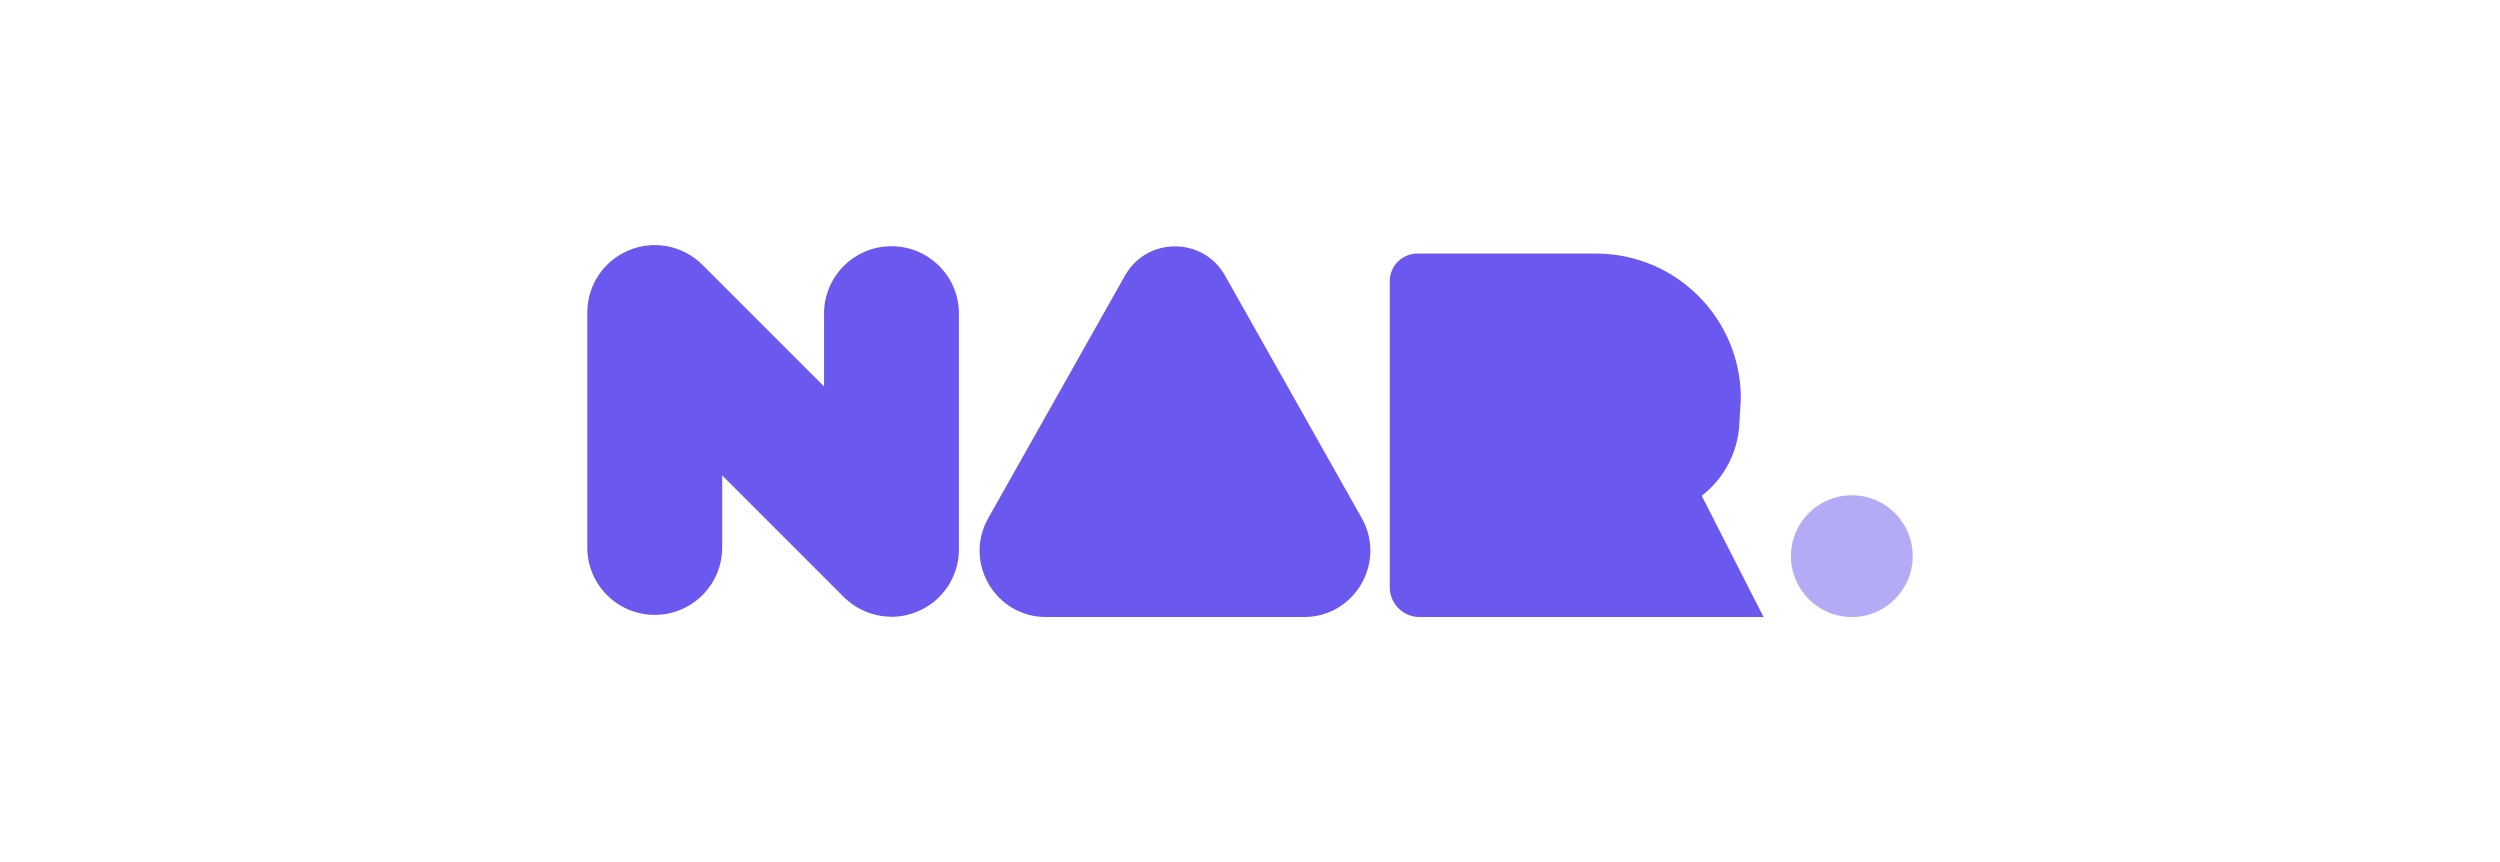
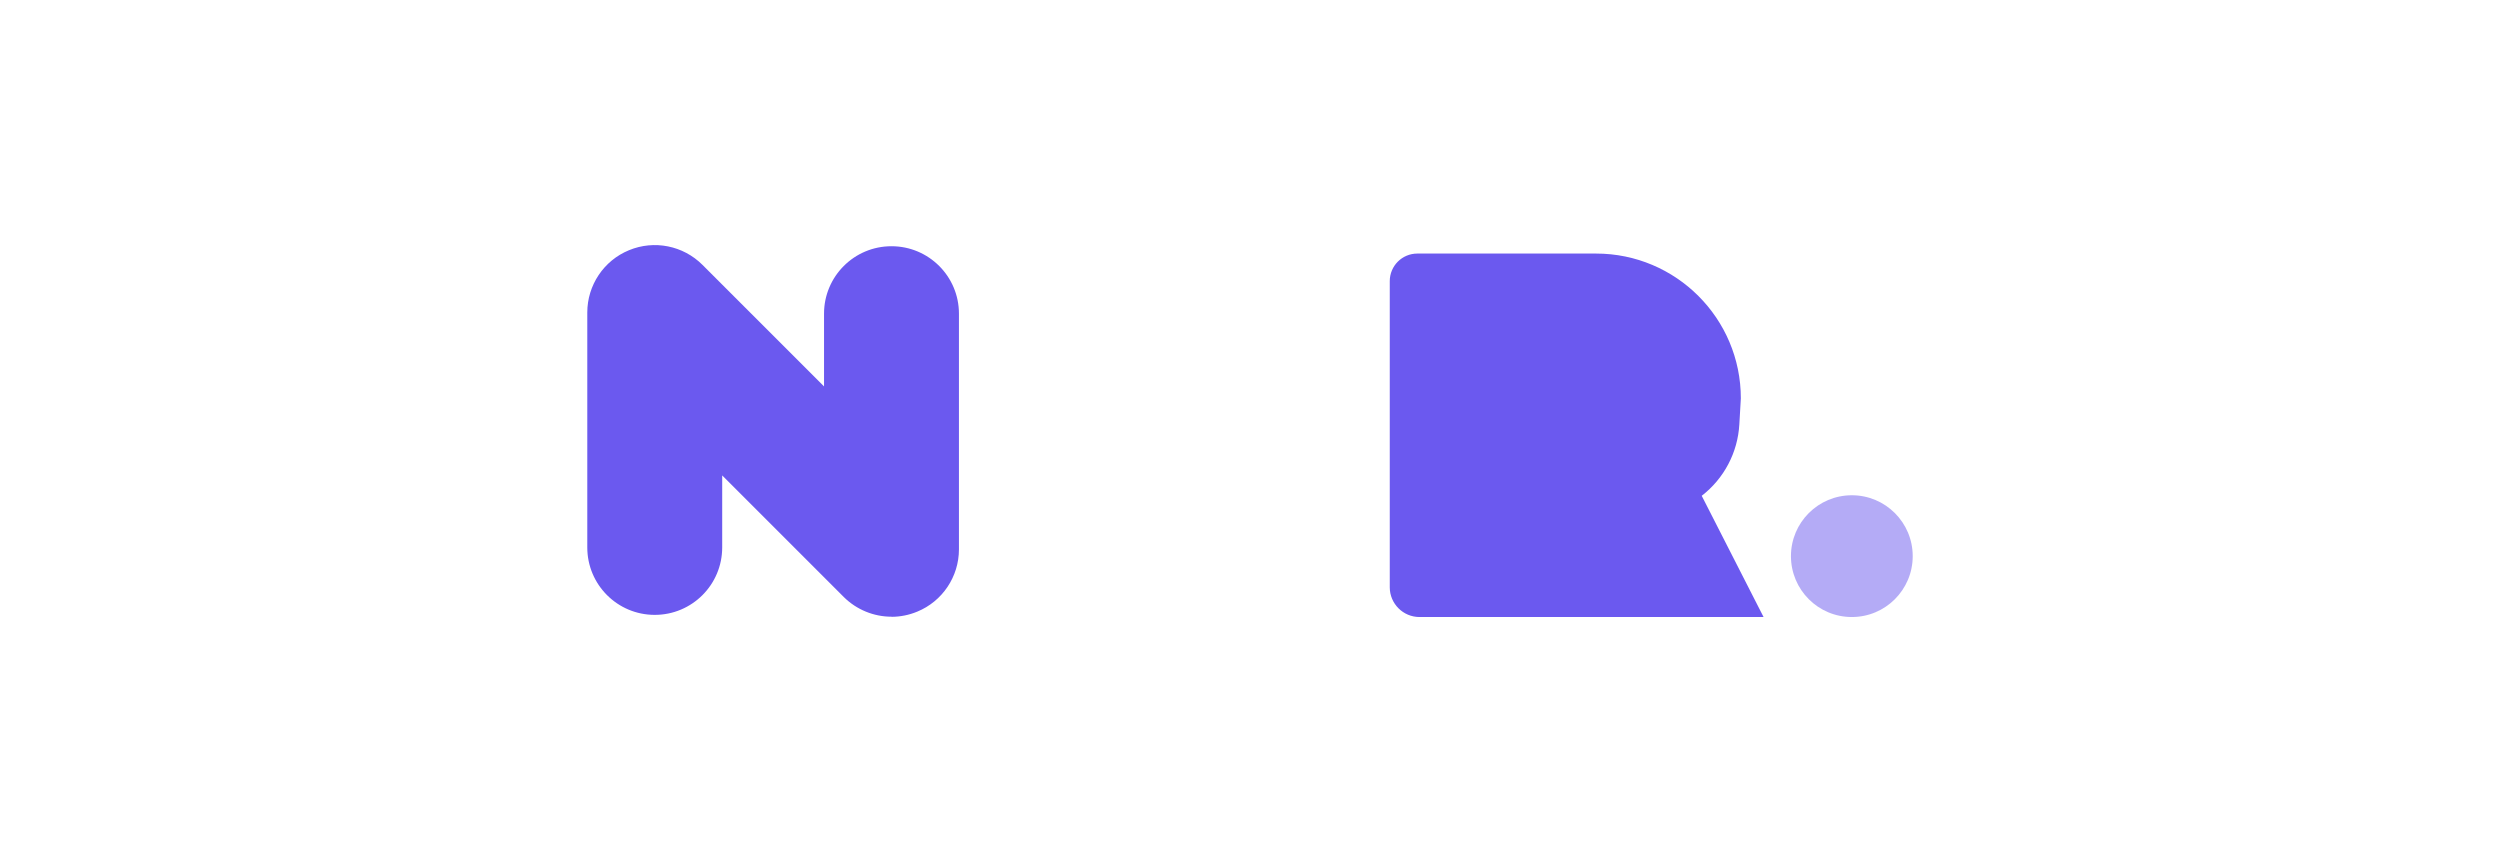
<svg xmlns="http://www.w3.org/2000/svg" id="Layer_1" data-name="Layer 1" viewBox="0 0 232 80">
  <defs>
    <style>
      .cls-1, .cls-2 {
        fill: #6b59ef;
        stroke-width: 0px;
      }

      .cls-2 {
        isolation: isolate;
        opacity: .5;
      }
    </style>
  </defs>
  <path class="cls-1" d="m82.73,57.23c-1.63,0-3.23-.64-4.43-1.83l-11.28-11.28v6.68c0,3.46-2.8,6.26-6.26,6.26s-6.26-2.8-6.26-6.26v-21.8c0-2.53,1.53-4.82,3.87-5.78,2.34-.97,5.03-.43,6.82,1.36l11.28,11.28v-6.75c0-3.46,2.8-6.26,6.26-6.26s6.26,2.8,6.26,6.26v21.87c0,2.53-1.53,4.82-3.87,5.78-.77.32-1.59.48-2.39.48Z" />
  <path class="cls-1" d="m163.66,57.26h-31.93c-1.52,0-2.76-1.24-2.76-2.76v-28.41c0-1.41,1.14-2.56,2.56-2.56h16.58c7.42,0,13.44,6.02,13.44,13.44l-.14,2.42c-.15,2.61-1.42,5.02-3.49,6.62h0s5.74,11.25,5.74,11.25Z" />
  <circle class="cls-2" cx="171.85" cy="51.61" r="5.65" />
-   <path class="cls-1" d="m120.99,57.26h-23.92c-4.71,0-7.68-5.08-5.36-9.18l12.69-22.51c2.04-3.61,7.24-3.61,9.28,0l12.69,22.51c2.31,4.1-.65,9.18-5.36,9.18Z" />
</svg>